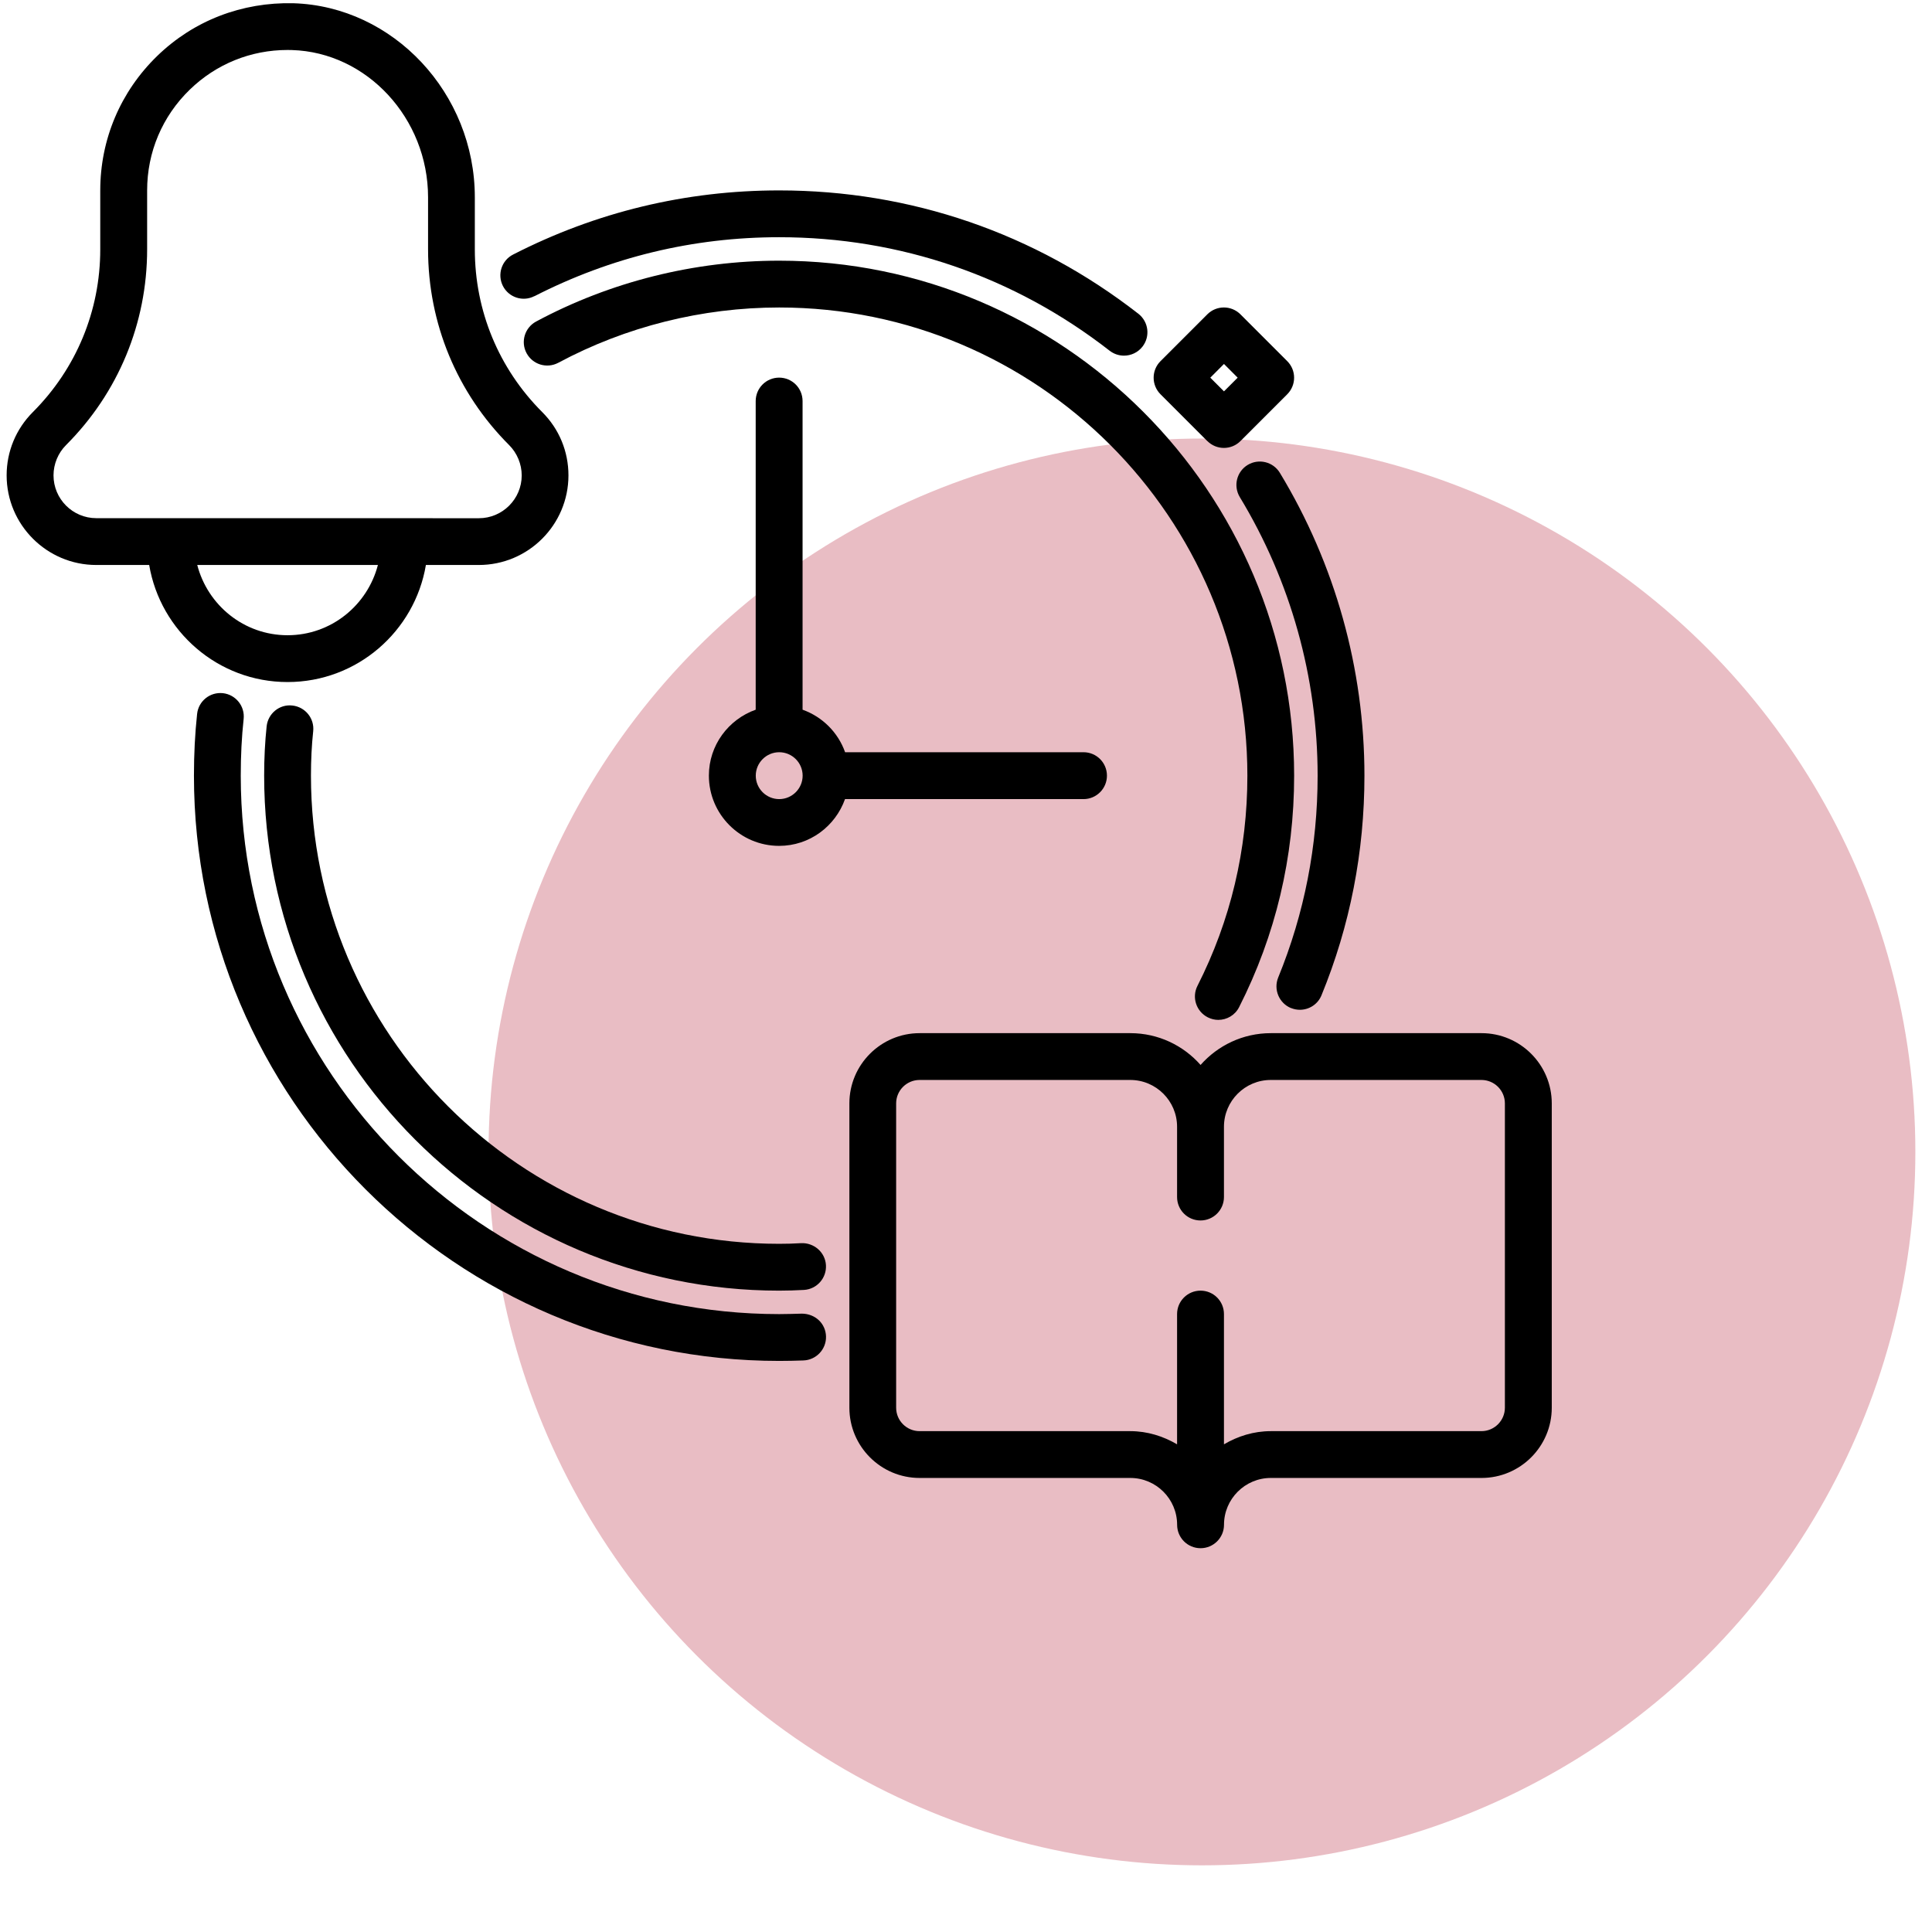
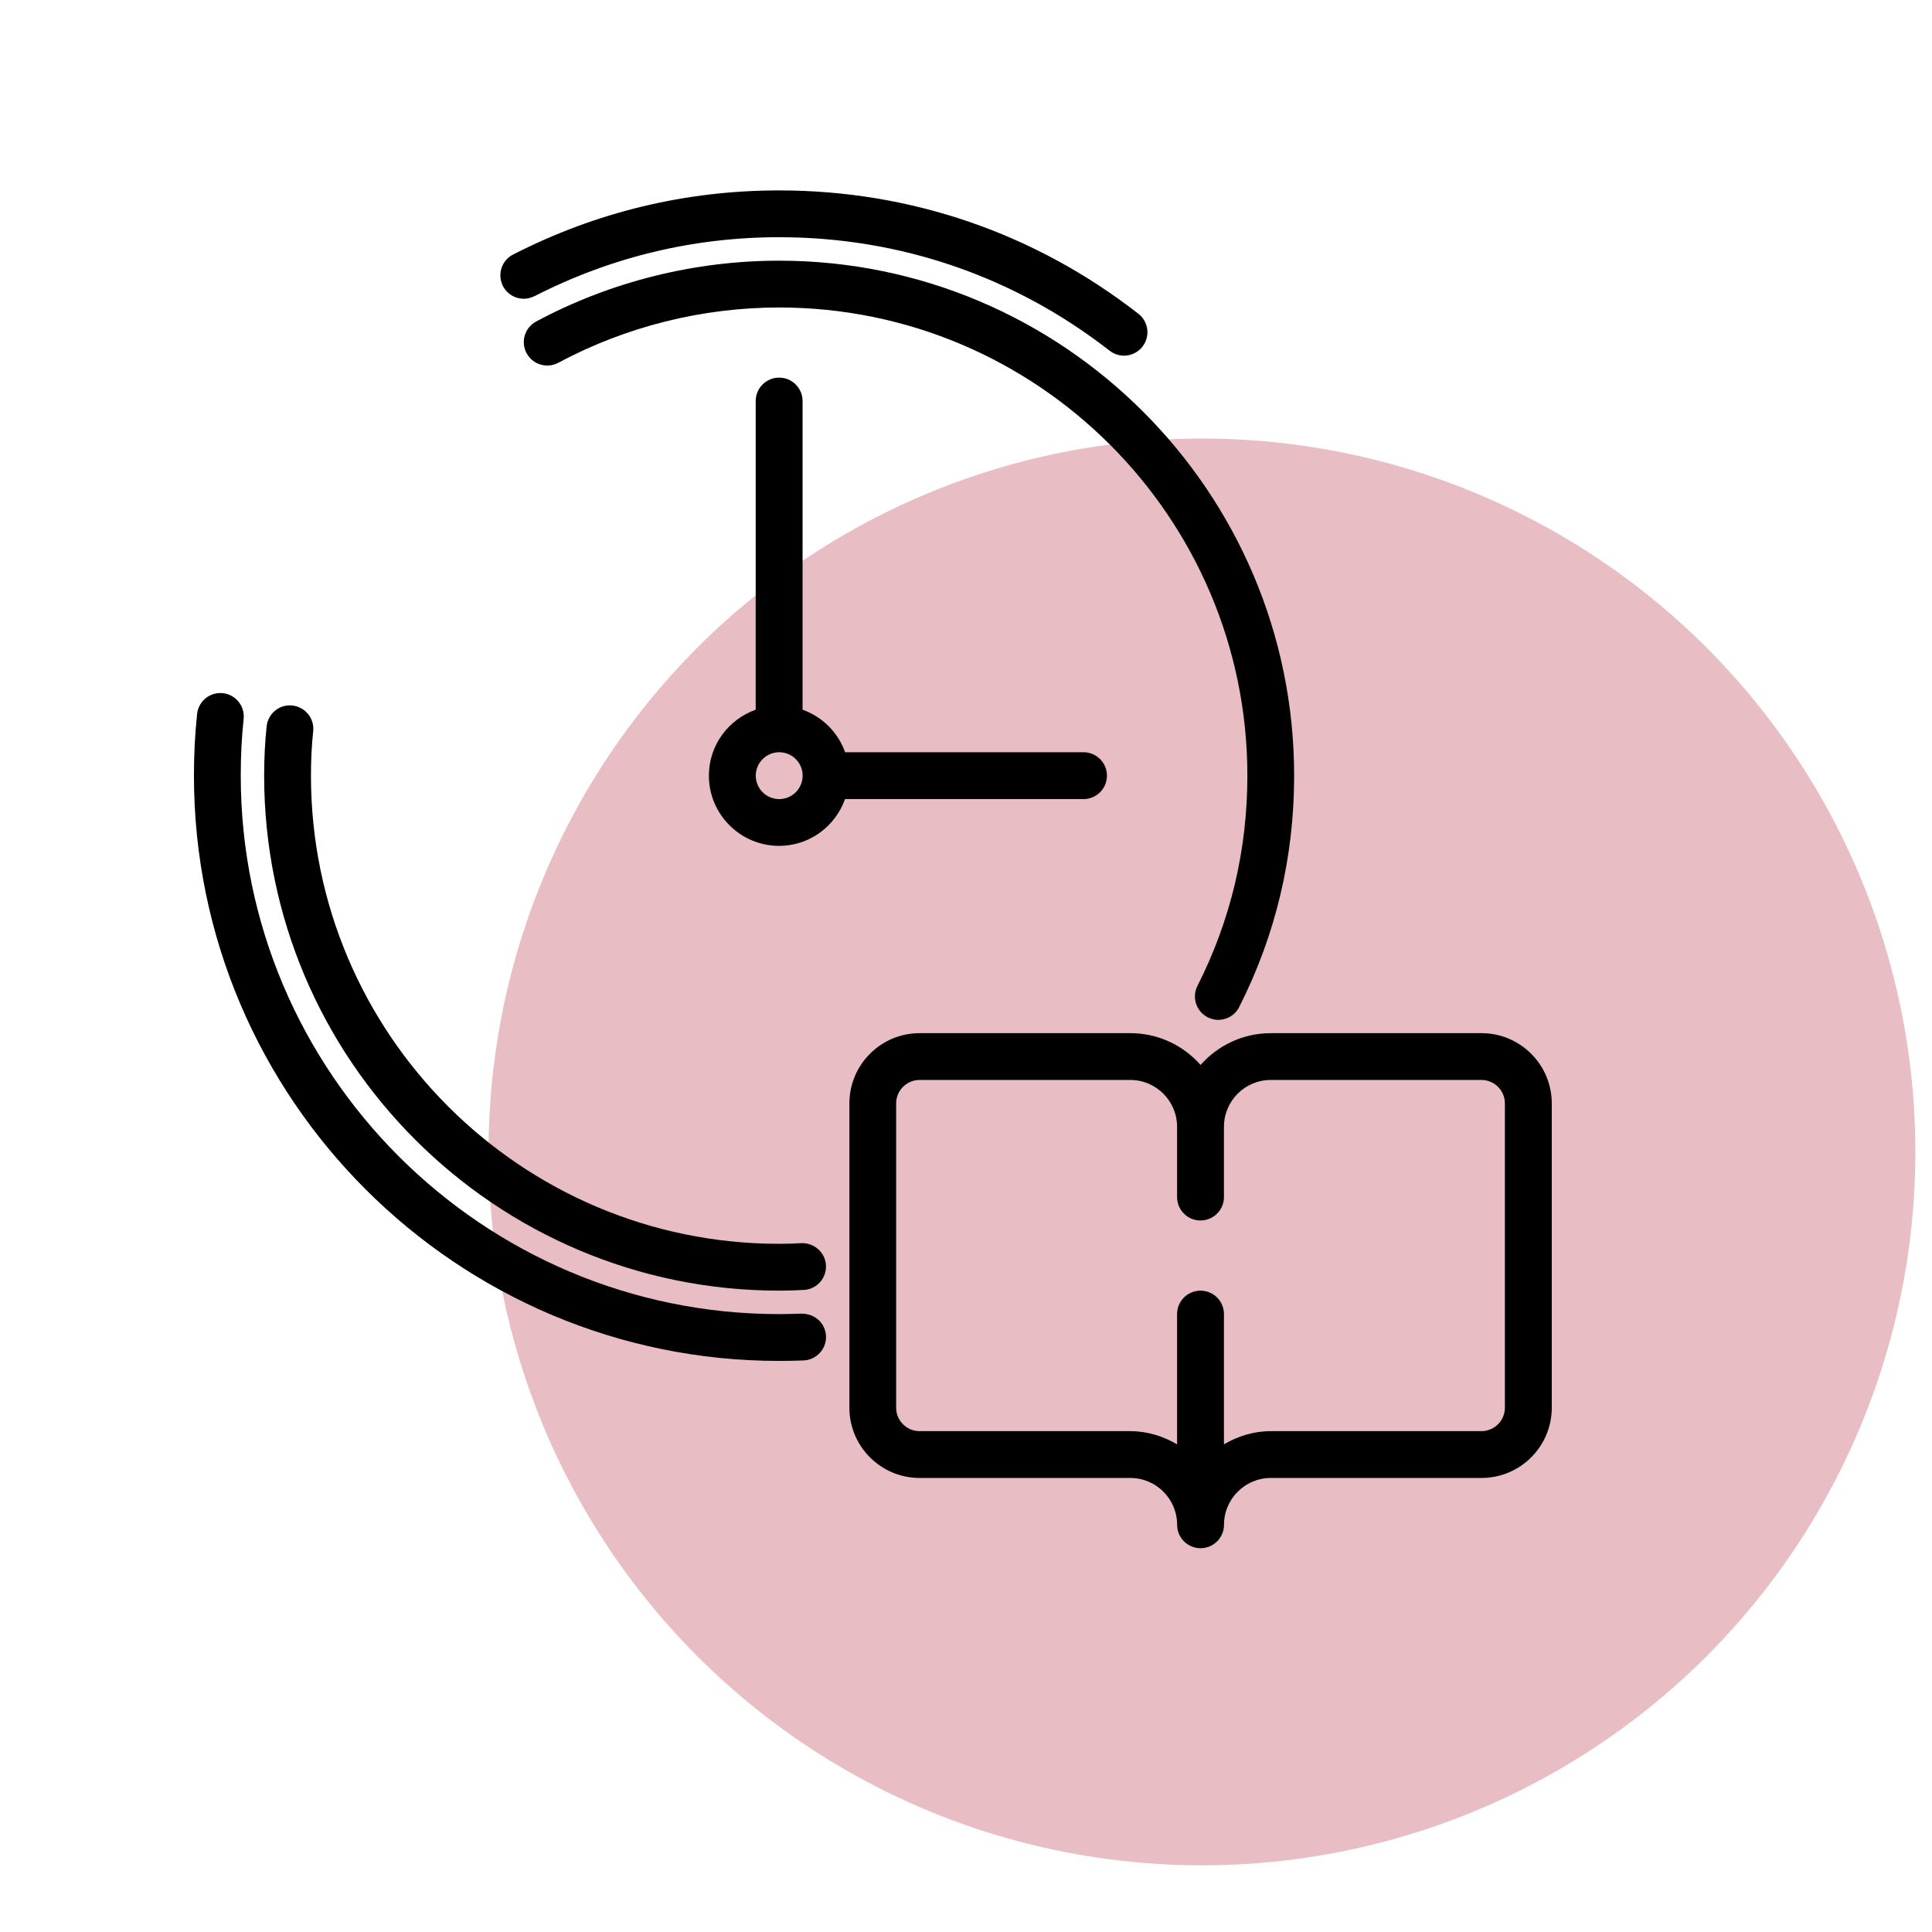
<svg xmlns="http://www.w3.org/2000/svg" width="83" height="83" viewBox="0 0 83 83" fill="none">
  <circle cx="51.637" cy="49.488" r="30.648" fill="#C85C6C" fill-opacity="0.4" />
  <path d="M34.45 56.435C34.128 56.443 33.805 56.455 33.474 56.455C20.721 56.455 10.343 46.08 10.343 33.323C10.343 32.461 10.383 31.663 10.467 30.888C10.527 30.337 10.128 29.841 9.577 29.779C9.022 29.72 8.527 30.119 8.468 30.67C8.377 31.519 8.332 32.387 8.332 33.323C8.332 47.186 19.609 58.466 33.475 58.466C33.825 58.466 34.168 58.458 34.51 58.446C35.064 58.429 35.503 57.965 35.486 57.411C35.469 56.857 35.024 56.44 34.45 56.435Z" fill="black" />
  <path d="M22.96 12.725C26.244 11.045 29.783 10.191 33.474 10.191C38.664 10.191 43.575 11.877 47.67 15.067C47.854 15.209 48.072 15.279 48.287 15.279C48.586 15.279 48.883 15.146 49.081 14.892C49.424 14.453 49.344 13.822 48.906 13.48C44.454 10.012 39.116 8.18 33.474 8.18C29.461 8.18 25.614 9.107 22.044 10.935C21.549 11.186 21.354 11.792 21.606 12.287C21.86 12.782 22.466 12.977 22.958 12.722L22.96 12.725Z" fill="black" />
-   <path d="M55.461 43.305C55.585 43.356 55.715 43.381 55.843 43.381C56.239 43.381 56.615 43.147 56.773 42.756C57.998 39.769 58.617 36.596 58.617 33.323C58.617 28.736 57.361 24.235 54.983 20.312C54.694 19.837 54.078 19.687 53.602 19.973C53.127 20.261 52.975 20.878 53.263 21.356C55.45 24.965 56.606 29.103 56.606 33.326C56.606 36.335 56.035 39.252 54.912 41.995C54.703 42.51 54.949 43.096 55.461 43.308L55.461 43.305Z" fill="black" />
  <path d="M12.561 30.31C12.009 30.244 11.514 30.652 11.455 31.203C11.384 31.871 11.348 32.581 11.348 33.322C11.348 45.522 21.273 55.447 33.472 55.447C33.834 55.447 34.188 55.435 34.541 55.416C35.096 55.382 35.517 54.904 35.483 54.349C35.45 53.795 34.966 53.382 34.417 53.407C34.106 53.427 33.795 53.435 33.472 53.435C22.382 53.435 13.359 44.413 13.359 33.322C13.359 32.655 13.39 32.013 13.455 31.416C13.515 30.864 13.113 30.369 12.561 30.31Z" fill="black" />
  <path d="M51.886 43.705C52.033 43.778 52.186 43.815 52.338 43.815C52.706 43.815 53.06 43.614 53.235 43.264C54.802 40.175 55.597 36.831 55.597 33.324C55.597 21.124 45.672 11.199 33.472 11.199C29.835 11.199 26.222 12.101 23.032 13.813C22.543 14.076 22.359 14.684 22.622 15.173C22.885 15.663 23.493 15.846 23.983 15.586C26.884 14.031 30.166 13.21 33.475 13.21C44.565 13.21 53.588 22.233 53.588 33.324C53.588 36.508 52.867 39.546 51.444 42.352C51.192 42.847 51.39 43.452 51.885 43.704L51.886 43.705Z" fill="black" />
-   <path d="M51.87 18.949C52.065 19.144 52.323 19.243 52.58 19.243C52.838 19.243 53.095 19.144 53.29 18.949L55.301 16.938C55.694 16.544 55.694 15.908 55.301 15.515L53.29 13.504C52.897 13.111 52.261 13.111 51.867 13.504L49.856 15.515C49.463 15.908 49.463 16.544 49.856 16.938L51.867 18.949H51.87ZM52.583 15.636L53.171 16.225L52.583 16.813L51.995 16.225L52.583 15.636Z" fill="black" />
  <path d="M46.548 34.33C47.103 34.33 47.555 33.88 47.555 33.323C47.555 32.766 47.106 32.316 46.548 32.316H36.306C36.004 31.465 35.333 30.795 34.479 30.489V17.23C34.479 16.672 34.029 16.223 33.472 16.223C32.918 16.223 32.465 16.672 32.465 17.23V30.489C31.297 30.905 30.454 32.011 30.454 33.321C30.454 34.984 31.806 36.339 33.472 36.339C34.782 36.339 35.888 35.496 36.303 34.328H46.546L46.548 34.33ZM33.475 34.33C32.921 34.33 32.468 33.88 32.468 33.323C32.468 32.769 32.921 32.316 33.475 32.316C34.029 32.316 34.482 32.766 34.482 33.323C34.482 33.878 34.029 34.33 33.475 34.33Z" fill="black" />
  <path d="M63.647 44.385H54.596C53.396 44.385 52.316 44.914 51.577 45.751C50.839 44.914 49.762 44.385 48.559 44.385H39.508C37.845 44.385 36.49 45.737 36.49 47.403V60.476C36.49 62.139 37.842 63.494 39.508 63.494H48.559C49.668 63.494 50.57 64.397 50.57 65.505C50.57 66.062 51.02 66.512 51.577 66.512C52.132 66.512 52.584 66.062 52.584 65.505C52.584 64.397 53.487 63.494 54.595 63.494H63.647C65.31 63.494 66.665 62.142 66.665 60.476V47.403C66.665 45.74 65.313 44.385 63.647 44.385ZM64.651 60.476C64.651 61.031 64.198 61.483 63.644 61.483H54.593C53.854 61.483 53.176 61.701 52.582 62.049V56.454C52.582 55.897 52.132 55.447 51.575 55.447C51.02 55.447 50.568 55.897 50.568 56.454V62.049C49.974 61.701 49.292 61.483 48.557 61.483H39.506C38.951 61.483 38.499 61.033 38.499 60.476V47.403C38.499 46.848 38.951 46.396 39.506 46.396H48.557C49.666 46.396 50.568 47.298 50.568 48.407V51.425C50.568 51.982 51.017 52.432 51.575 52.432C52.129 52.432 52.582 51.982 52.582 51.425V48.407C52.582 47.298 53.484 46.396 54.593 46.396H63.644C64.198 46.396 64.651 46.846 64.651 47.403V60.476Z" fill="black" />
-   <path d="M12.355 29.301C15.339 29.301 17.817 27.123 18.297 24.272H20.571C22.696 24.272 24.421 22.544 24.421 20.422C24.421 19.393 24.019 18.425 23.292 17.701C21.426 15.835 20.399 13.351 20.399 10.712V8.478C20.399 4.009 16.9 0.269 12.6 0.139C10.4 0.088 8.327 0.877 6.751 2.407C5.176 3.938 4.307 5.988 4.307 8.183V10.712C4.307 13.351 3.278 15.834 1.414 17.701C0.687 18.428 0.285 19.395 0.285 20.422C0.285 22.544 2.013 24.272 4.135 24.272H6.409C6.89 27.12 9.367 29.301 12.351 29.301L12.355 29.301ZM2.299 20.422C2.299 19.938 2.494 19.463 2.837 19.121C5.082 16.875 6.321 13.885 6.321 10.709V8.181C6.321 6.534 6.972 4.996 8.154 3.85C9.291 2.747 10.776 2.147 12.354 2.147C12.417 2.147 12.479 2.147 12.541 2.15C15.766 2.246 18.39 5.086 18.39 8.477V10.712C18.39 13.888 19.629 16.878 21.875 19.124C22.217 19.466 22.413 19.941 22.413 20.425C22.413 21.437 21.587 22.263 20.574 22.263L4.138 22.261C3.122 22.261 2.299 21.435 2.299 20.422ZM16.235 24.272C15.785 26.003 14.224 27.29 12.354 27.29C10.485 27.29 8.923 26.003 8.474 24.272H16.235Z" fill="black" />
</svg>